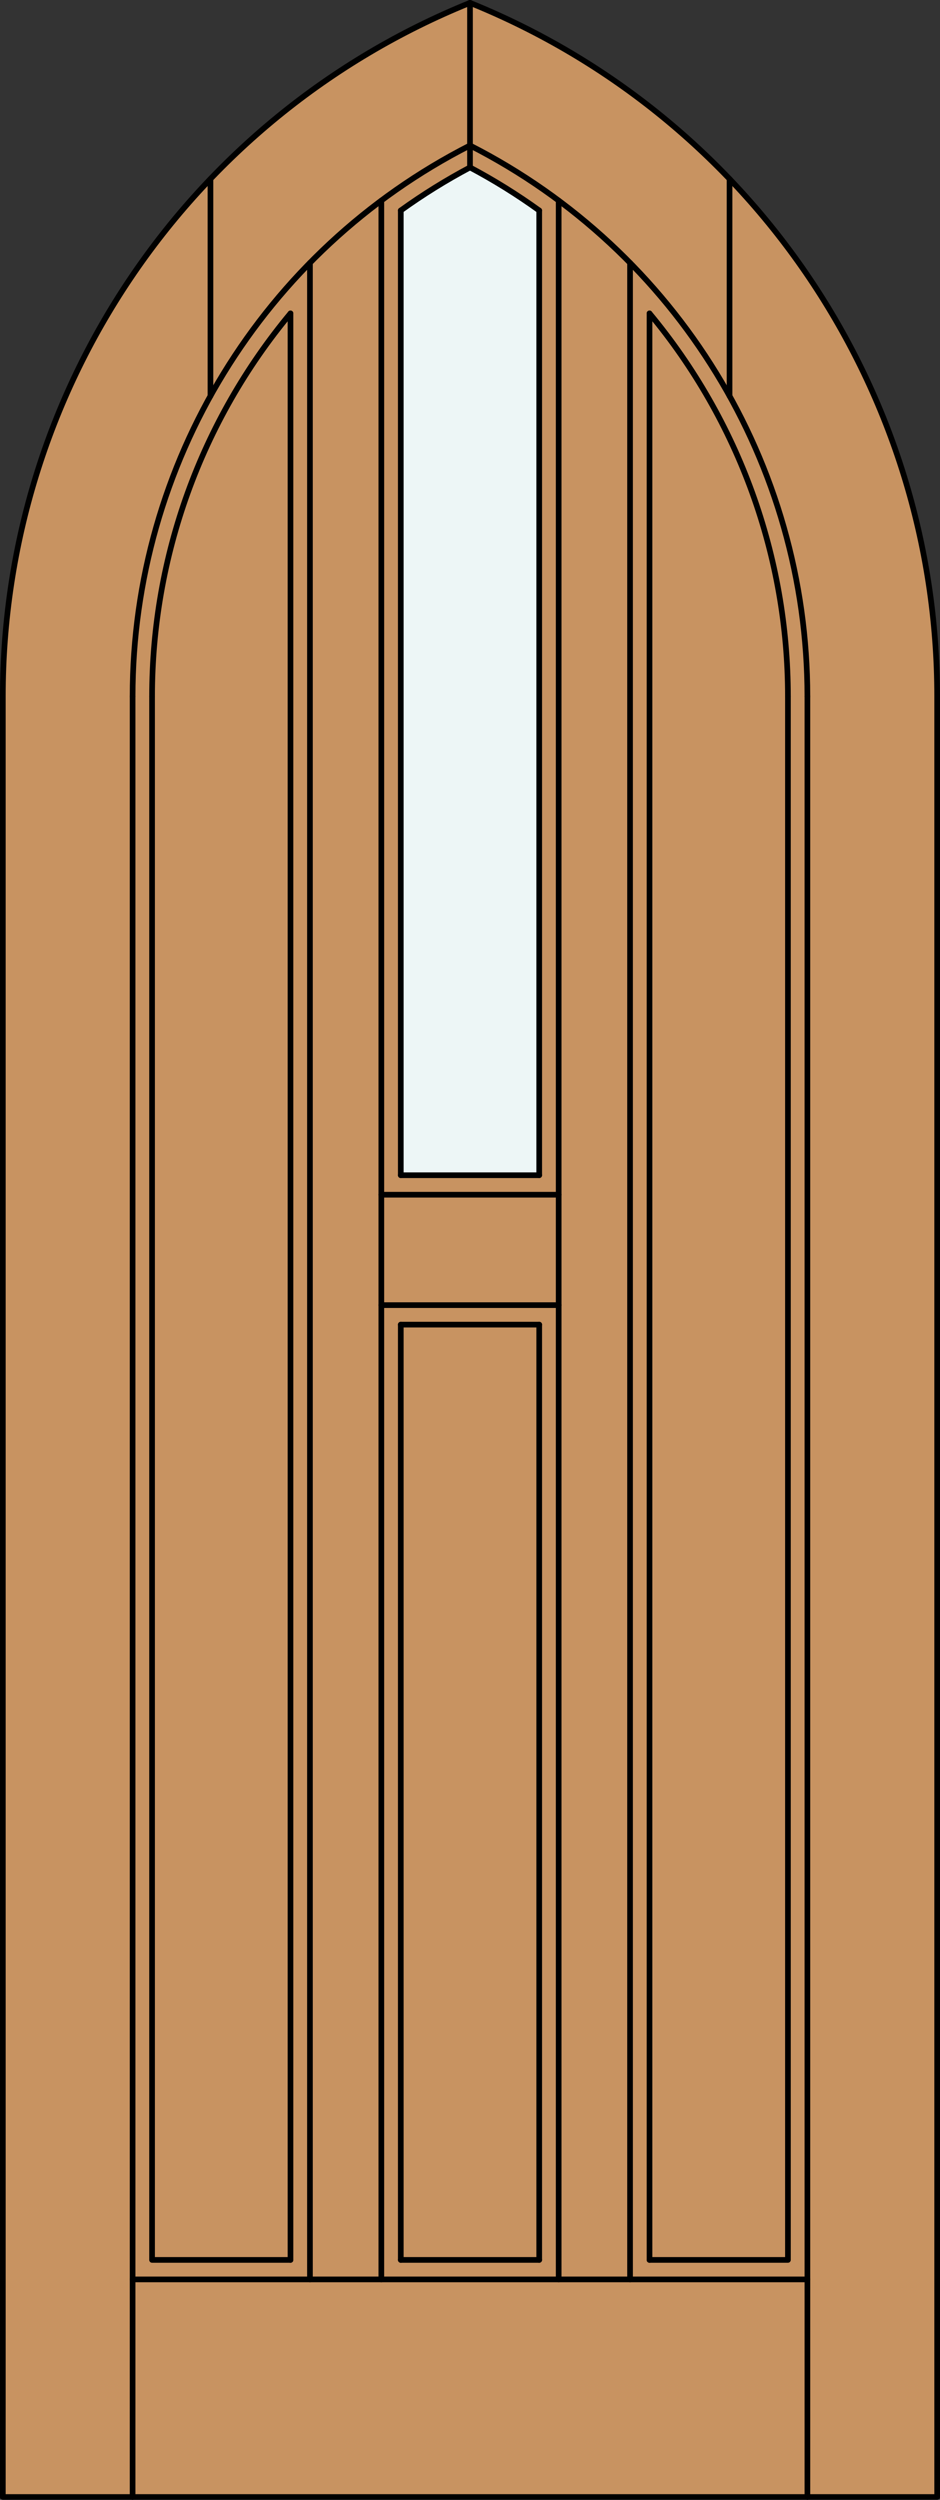
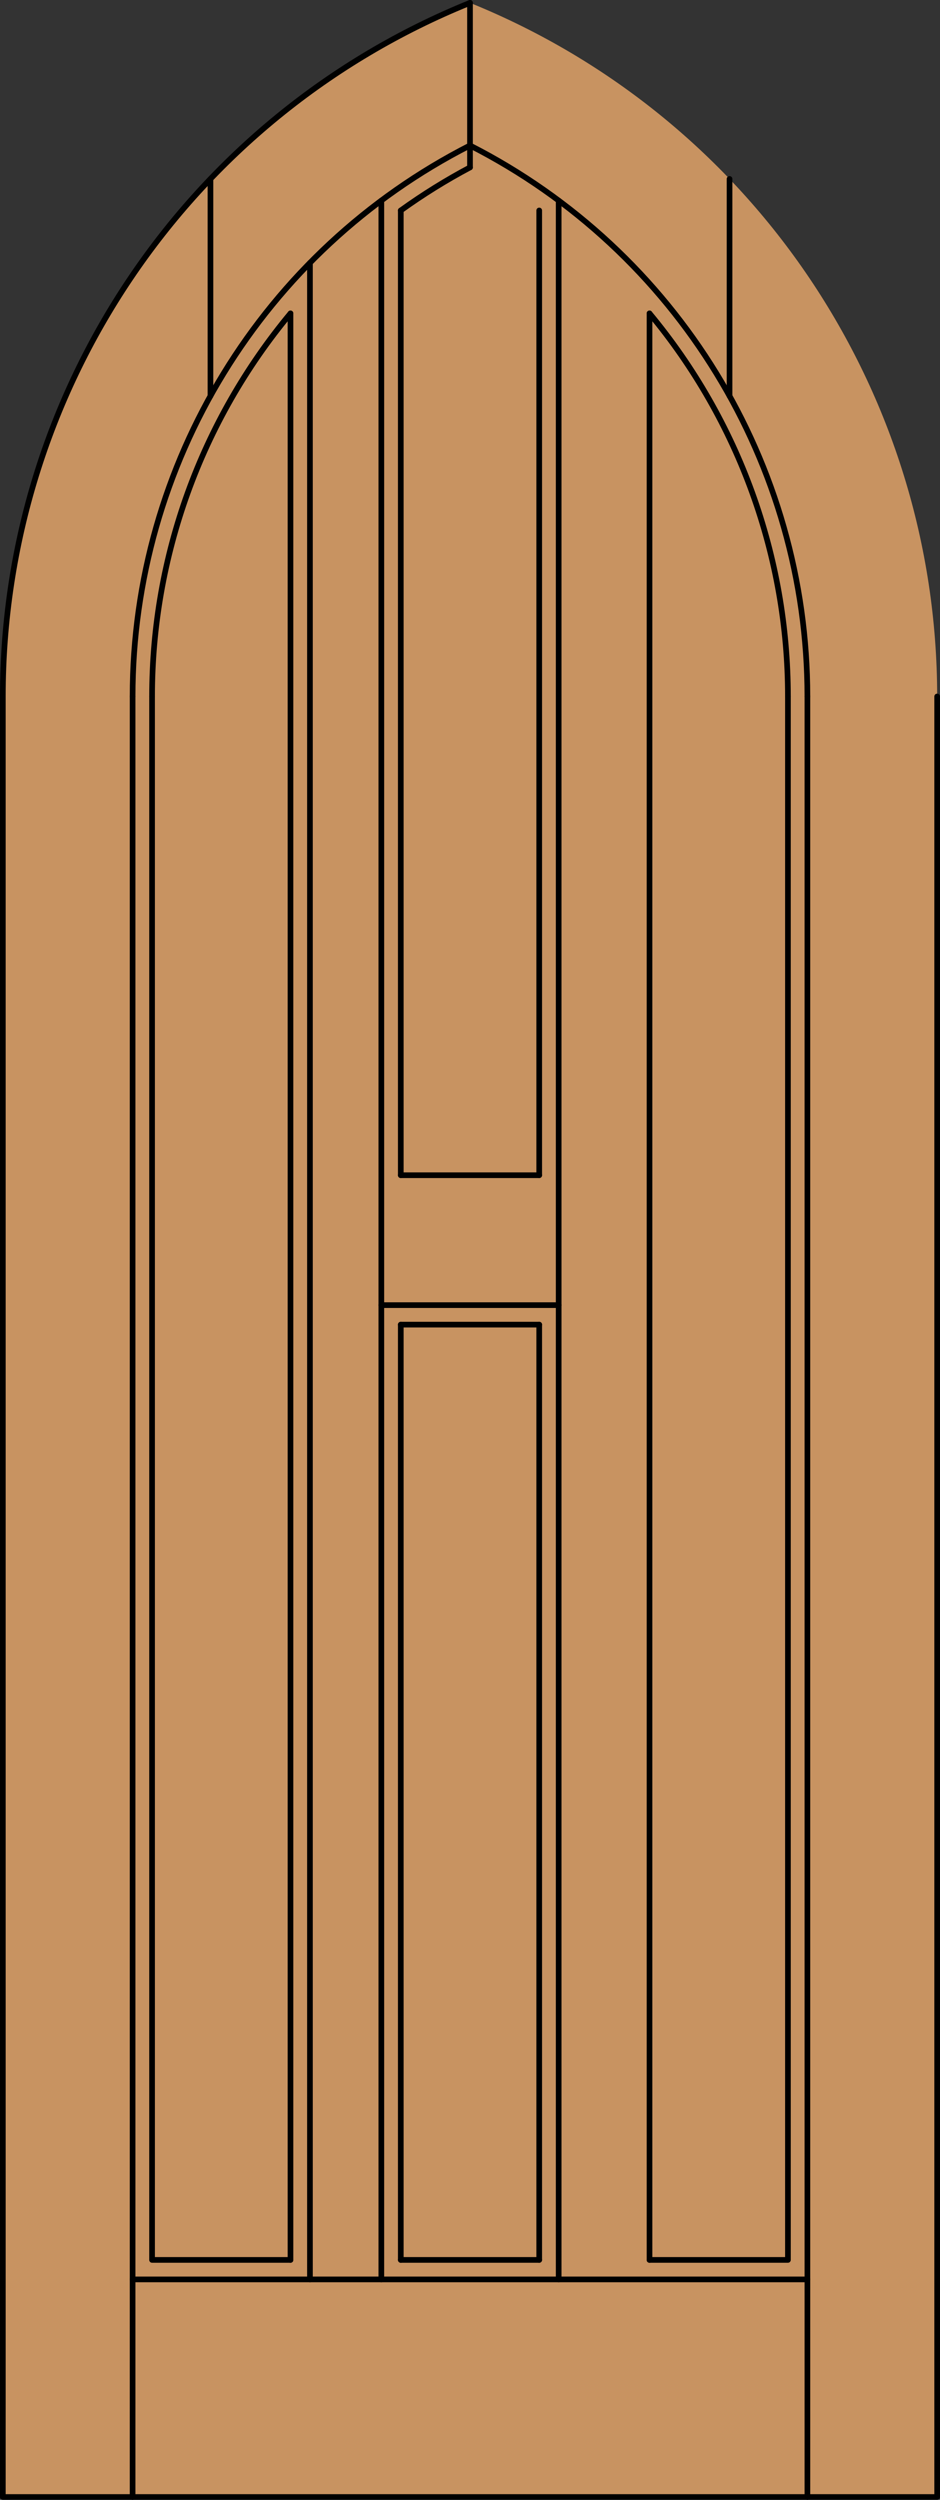
<svg xmlns="http://www.w3.org/2000/svg" version="1.1" id="Layer_1" x="0px" y="0px" width="83.012px" height="220.531px" viewBox="46.163 568.28 83.012 220.531" style="enable-background:new 46.163 568.28 83.012 220.531;" xml:space="preserve">
  <rect x="46.163" y="568.28" width="83.012" height="220.531" fill="#333333" stroke="none" />
  <style type="text/css">

	.st0{fill:#EDF6F6;}
	.st1{fill:#C89361;}
	.st2{fill:none;stroke:#000000;stroke-width:0.5;stroke-linecap:round;stroke-linejoin:round;}

</style>
  <g id="DOOR_FILL">
    <path class="st1" d="M128.925,788.562H46.413V629.723c0-26.898,16.321-51.105,41.256-61.192   c24.936,10.087,41.256,34.294,41.256,61.192V788.562z" />
  </g>
  <g id="GLASS">
-     <path class="st0" d="M93.781,671.956H81.557v-85.109c1.949-1.403,3.991-2.672,6.112-3.797c2.121,1.125,4.163,2.394,6.112,3.797   V671.956L93.781,671.956z" />
-   </g>
+     </g>
  <g id="_x31_">
    <line class="st2" x1="57.873" y1="788.562" x2="57.873" y2="629.723" />
    <polyline class="st2" points="46.413,629.723 46.413,788.562 128.925,788.562 128.925,629.723  " />
    <line class="st2" x1="117.465" y1="788.562" x2="117.465" y2="629.723" />
    <line class="st2" x1="93.781" y1="767.647" x2="81.557" y2="767.647" />
    <polyline class="st2" points="71.816,767.647 59.592,767.647 59.592,629.723  " />
    <polyline class="st2" points="115.746,629.723 115.746,767.647 103.522,767.647  " />
    <path class="st2" d="M117.465,629.723c0-20.518-11.512-39.3-29.796-48.61" />
    <path class="st2" d="M115.746,629.723c0-12.349-4.325-24.306-12.224-33.796" />
-     <path class="st2" d="M128.925,629.723c0-26.898-16.32-51.105-41.256-61.192" />
-     <path class="st2" d="M93.781,586.847c-1.949-1.403-3.99-2.672-6.112-3.797" />
    <line class="st2" x1="64.749" y1="603.211" x2="64.749" y2="584.066" />
    <path class="st2" d="M87.669,568.53c-24.935,10.087-41.256,34.294-41.256,61.192" />
    <path class="st2" d="M87.669,583.05c-2.121,1.125-4.164,2.394-6.112,3.796" />
    <path class="st2" d="M71.816,595.927c-7.899,9.49-12.224,21.448-12.224,33.796" />
    <path class="st2" d="M87.669,581.112c-18.283,9.311-29.796,28.093-29.796,48.61" />
    <line class="st2" x1="87.669" y1="583.05" x2="87.669" y2="568.53" />
    <line class="st2" x1="110.589" y1="603.211" x2="110.589" y2="584.066" />
    <line class="st2" x1="117.465" y1="769.366" x2="57.873" y2="769.366" />
    <line class="st2" x1="103.522" y1="767.647" x2="103.522" y2="595.927" />
    <line class="st2" x1="73.535" y1="769.366" x2="73.535" y2="591.468" />
    <line class="st2" x1="93.781" y1="767.647" x2="93.781" y2="685.136" />
    <line class="st2" x1="95.5" y1="769.366" x2="95.5" y2="585.975" />
-     <line class="st2" x1="101.803" y1="769.366" x2="101.803" y2="591.468" />
    <line class="st2" x1="81.557" y1="671.956" x2="93.781" y2="671.956" />
-     <line class="st2" x1="79.838" y1="673.676" x2="95.5" y2="673.676" />
    <line class="st2" x1="81.557" y1="685.136" x2="93.781" y2="685.136" />
    <line class="st2" x1="71.816" y1="767.647" x2="71.816" y2="595.927" />
    <line class="st2" x1="93.781" y1="671.956" x2="93.781" y2="586.847" />
    <line class="st2" x1="81.557" y1="586.847" x2="81.557" y2="671.956" />
    <line class="st2" x1="79.838" y1="683.416" x2="95.5" y2="683.416" />
    <line class="st2" x1="81.557" y1="685.136" x2="81.557" y2="767.647" />
    <line class="st2" x1="79.838" y1="585.975" x2="79.838" y2="769.366" />
  </g>
  <g id="_x30_">
</g>
  <g id="Layer_1_1_">
</g>
</svg>